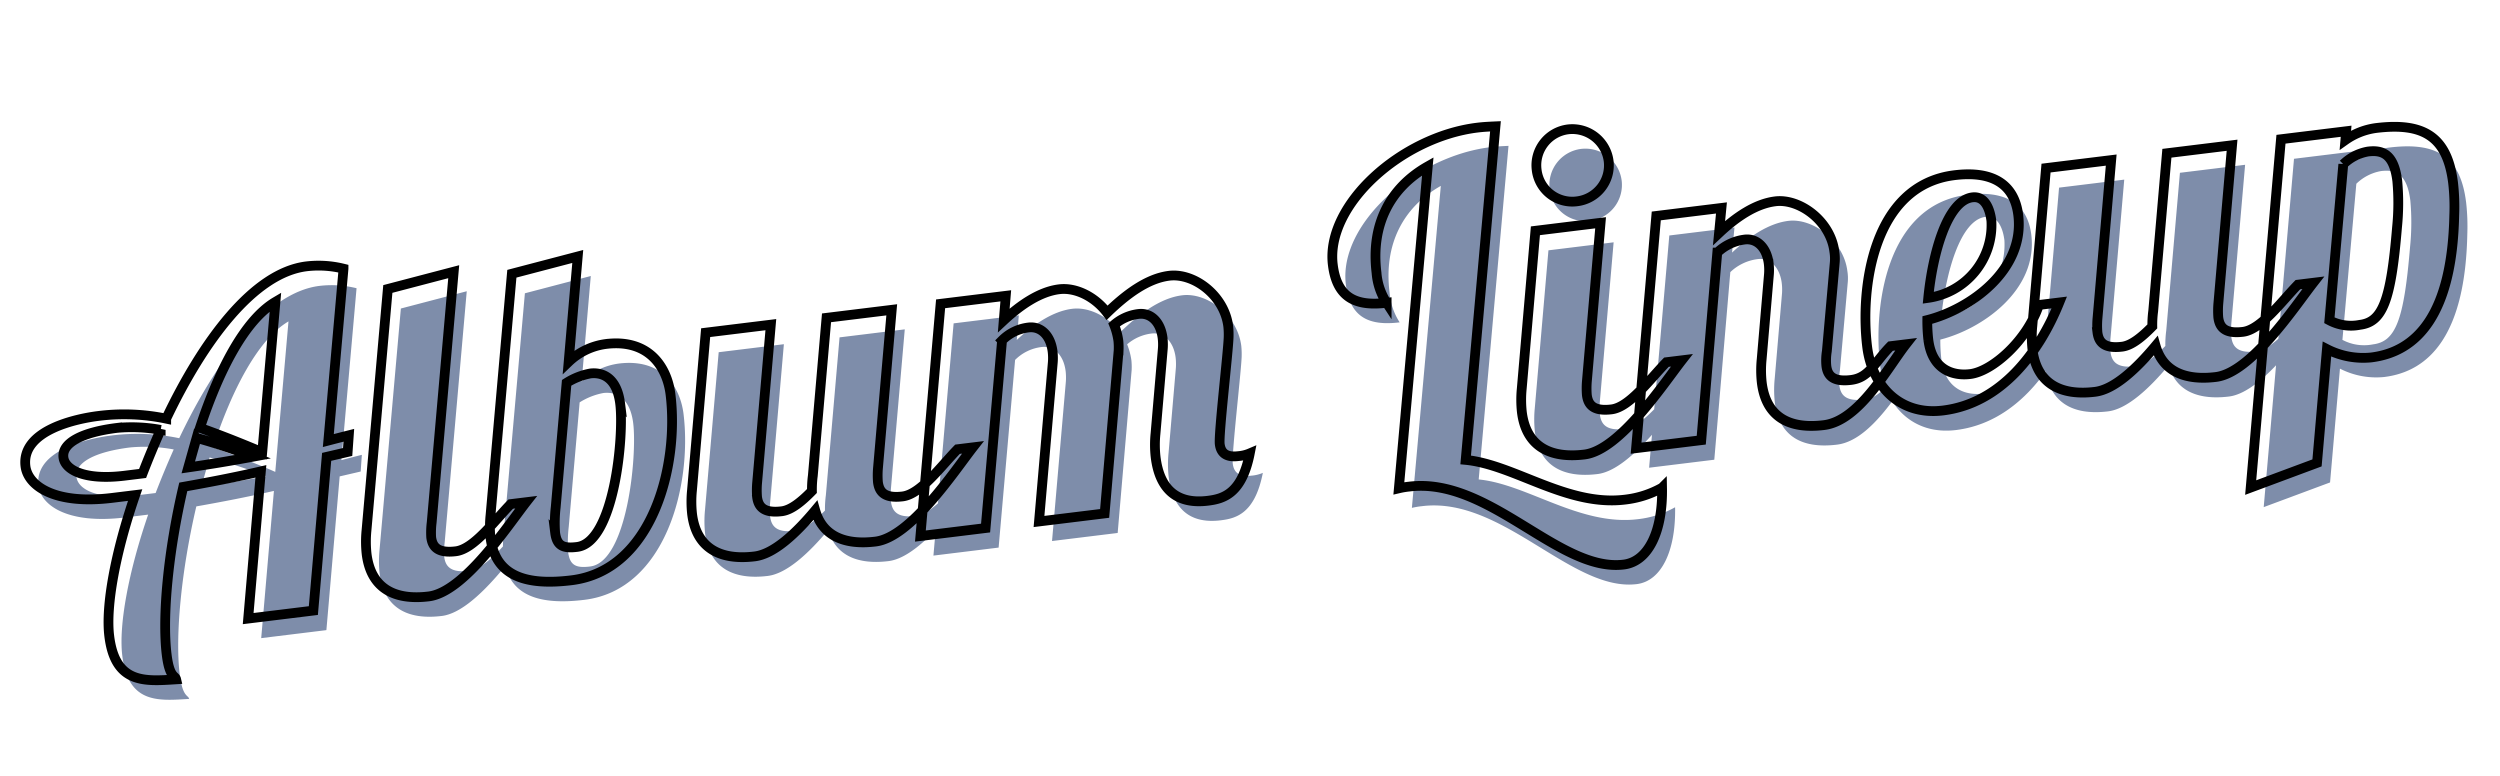
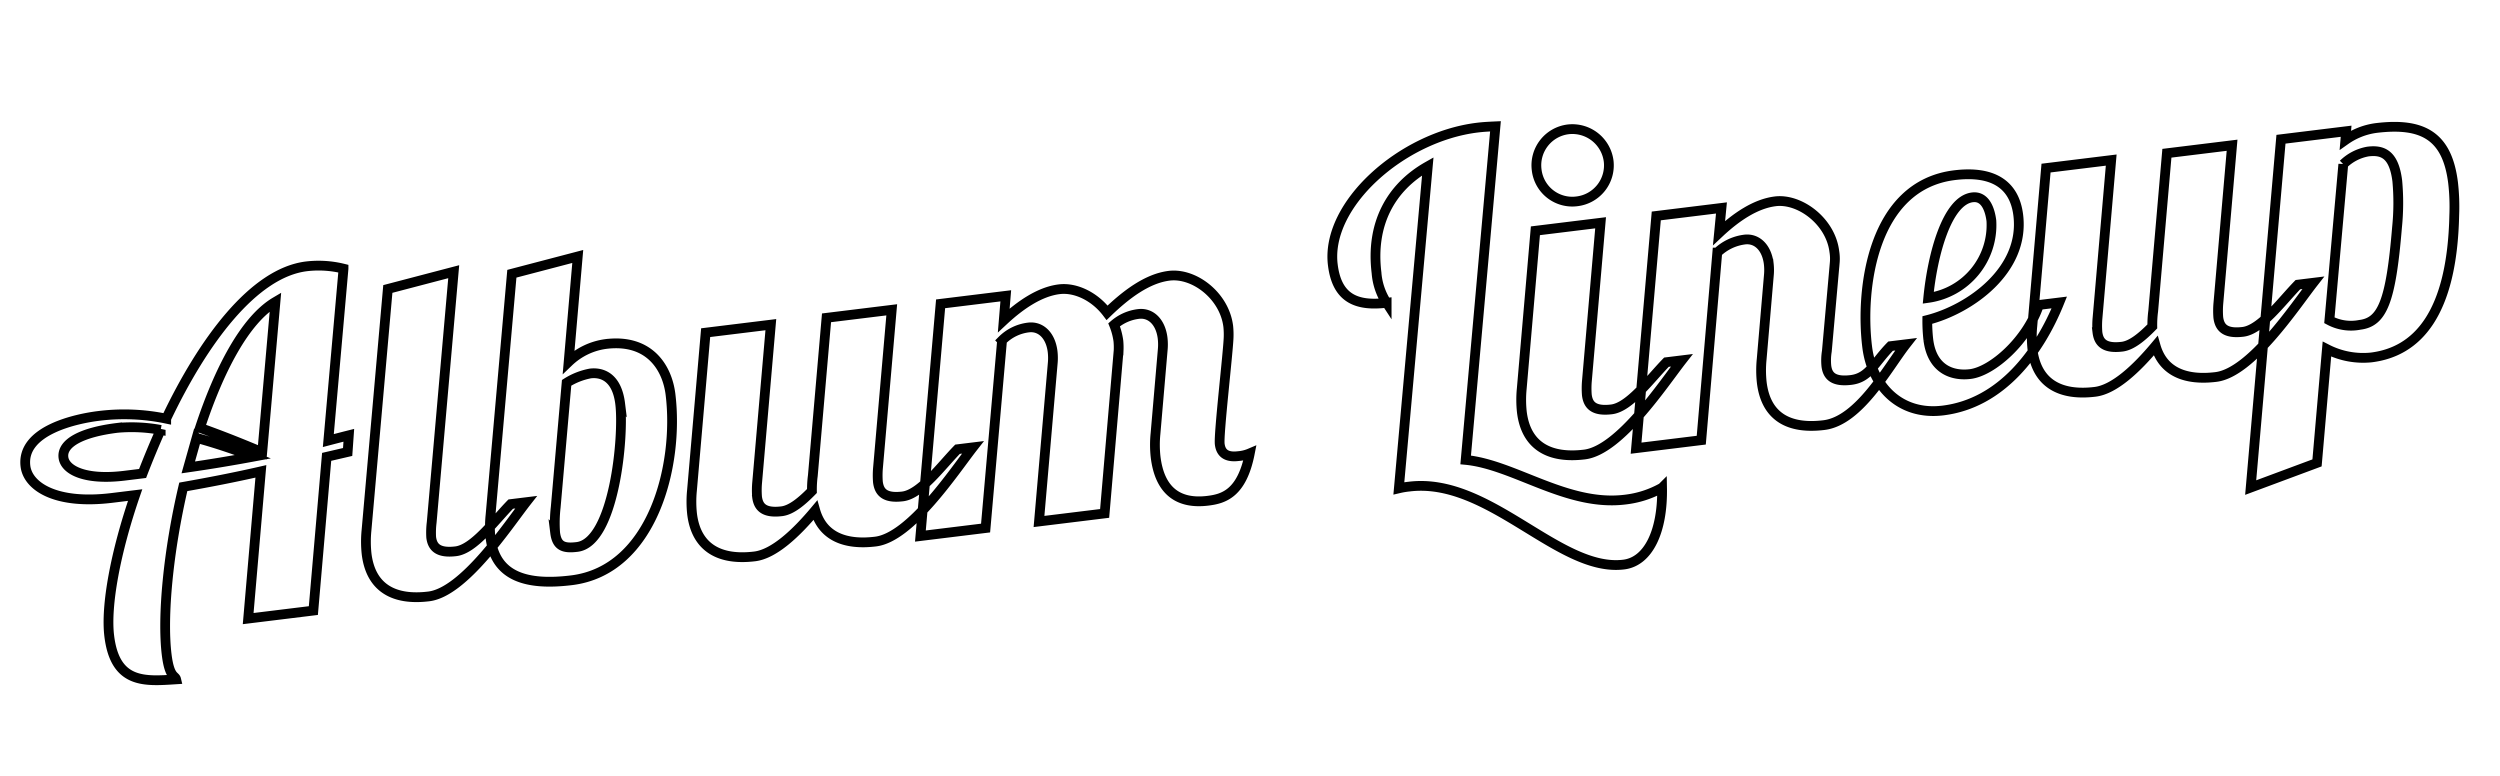
<svg xmlns="http://www.w3.org/2000/svg" width="383.709" height="119.1" viewBox="0 0 383.709 119.1">
  <g id="グループ_32299" data-name="グループ 32299" transform="translate(-555.715 -4935.455)">
-     <path id="パス_115054" data-name="パス 115054" d="M-138.355-26.04c-1.12.14-2.17.28-3.22.42l5.53-25.9a15.852,15.852,0,0,0-5.6-1.05c-8.19,0-17.15,9.45-24.22,20.58a31.593,31.593,0,0,0-10.22-1.68c-3.36,0-12.11.7-12.11,6.3,0,3.01,3.71,6.44,12.6,6.44h3.57c-4.06,8.33-6.58,16.31-6.58,21,0,7.42,4.55,7.56,9.38,7.84-.07-.63-.98-.35-.98-3.92,0-5.88,2.17-15.75,5.67-25.27,3.99-.21,8.05-.49,12.11-.91L-157.115,0h10.08l4.9-23.17,3.29-.35Zm-22.54-3.92c3.99-8.47,8.89-15.61,13.86-17.78l-4.83,22.68-.7-.42C-155.505-27.16-158.235-28.63-160.895-29.96Zm-6.02-.42q-1.89,3.15-3.57,6.3h-2.8c-6.09,0-8.96-1.96-8.96-3.92,0-2.24,3.29-3.5,8.75-3.5A24.434,24.434,0,0,1-166.915-30.38Zm5.32,1.89a88.17,88.17,0,0,1,8.26,3.92c-3.43.21-6.72.35-10.08.42Zm31.92-19.11-7.77,36.4a17.526,17.526,0,0,0-.42,3.57c0,5.25,3.29,7.63,8.68,7.63,5.46,0,13.37-9.31,16.59-12.53h-2.38c-2.8,2.24-6.44,6.16-9.24,6.16-2.73,0-3.5-1.05-3.5-2.59a12.643,12.643,0,0,1,.35-2.24l8.05-37.8Zm19.18,0-7.77,36.4a16.291,16.291,0,0,0-.42,3.43c0,6.02,4.62,7.98,11.55,7.98,12.53,0,18.55-15.47,18.55-26.46,0-4.13-2.17-8.89-8.89-8.89a10.2,10.2,0,0,0-6.02,2.03l3.36-15.89Zm14.07,21.84c0,5.04-3.5,21-9.24,21-2.1,0-3.08-.49-3.08-2.59a20.943,20.943,0,0,1,.56-3.85l3.99-18.76a10.425,10.425,0,0,1,3.78-.98C-98.665-30.94-96.425-29.96-96.425-25.76ZM-63.385-35l-5.04,23.8a16.281,16.281,0,0,0-.42,2.31c-1.75,1.4-3.5,2.52-4.97,2.52-2.8,0-3.5-1.12-3.5-2.66a13.179,13.179,0,0,1,.28-2.17l5.04-23.8h-10.08l-5.04,23.8a17.526,17.526,0,0,0-.42,3.57c0,5.25,3.36,7.63,8.75,7.63,3.01,0,6.79-2.8,10.08-5.88.63,4.06,3.85,5.88,8.61,5.88,5.46,0,13.37-9.31,16.59-12.53h-2.38c-2.8,2.24-6.44,6.16-9.24,6.16s-3.5-1.12-3.5-2.66a13.18,13.18,0,0,1,.28-2.17L-53.3-35ZM-1.435-6.44a5.607,5.607,0,0,1-1.82.21c-2.03,0-2.59-.98-2.59-2.17,0-1.54,3.01-13.86,3.36-16.17a12.5,12.5,0,0,0,.14-1.61c0-4.76-4.2-8.82-8.05-8.82-3.43,0-7,2.1-10.15,4.48-1.54-2.66-4.27-4.48-6.86-4.48-3.01,0-6.23,1.68-9.03,3.71l.77-3.71h-10.08l-7.42,35h10.08l6.02-28.28a6.87,6.87,0,0,1,4.27-1.47c1.89,0,3.22,1.61,3.22,4.13a8.551,8.551,0,0,1-.21,1.82L-34.825,0h10.15l5.18-24.57a10.443,10.443,0,0,0,.14-1.47,10.411,10.411,0,0,0-.35-2.52,6.991,6.991,0,0,1,3.92-1.19c1.89,0,3.22,1.61,3.22,4.13a8.551,8.551,0,0,1-.21,1.82l-2.66,12.6a16.992,16.992,0,0,0-.42,3.57c0,5.25,2.59,7.63,7.14,7.63C-6.335,0-3.4-.42-1.435-6.44Zm43.54-45.22c-.91-.07-1.82-.14-2.8-.14-11.69,0-24.57,8.89-24.57,18.2,0,5.04,2.66,6.79,7.49,6.79a9.758,9.758,0,0,1-.98-4.76c0-7.49,3.71-12.74,9.8-15.26L20.615,1.68a12.391,12.391,0,0,1,1.61-.07c12.39,0,21.21,15.89,31.22,15.89,3.78,0,6.58-4.27,7.28-10.99a15.078,15.078,0,0,1-5.88,1.12c-8.96,0-16.24-7.42-23.52-9.03ZM46.235-35,41.2-11.2a17.526,17.526,0,0,0-.42,3.57c0,5.25,3.36,7.63,8.75,7.63,5.46,0,13.37-9.31,16.59-12.53h-2.38c-2.8,2.24-6.44,6.16-9.24,6.16S51-7.49,51-9.03a13.18,13.18,0,0,1,.28-2.17L56.315-35Zm1.33-9.24a5.5,5.5,0,0,0,5.53,5.53,5.557,5.557,0,0,0,5.6-5.53,5.616,5.616,0,0,0-5.6-5.6A5.557,5.557,0,0,0,47.565-44.24Zm43.68,19.67a6.816,6.816,0,0,0,.14-1.68c0-4.69-4.27-8.75-8.05-8.75-3.08,0-6.3,1.68-9.17,3.78l.84-3.78H64.925L57.505,0h10.08l5.95-28.28a7.416,7.416,0,0,1,4.41-1.47c1.89,0,3.22,1.61,3.22,4.13a8.551,8.551,0,0,1-.21,1.82L78.3-11.2a16.992,16.992,0,0,0-.42,3.57c0,5.25,3.22,7.63,8.68,7.63s10.78-7.56,14-10.78h-2.38c-2.8,2.24-3.85,4.41-6.65,4.41-2.73,0-3.5-1.05-3.5-2.59a8.739,8.739,0,0,1,.35-2.24Zm12.81,13.51a25.146,25.146,0,0,1,.21-3.01c6.65-.84,15.82-5.74,15.82-14.28,0-4.9-3.22-7.28-8.96-7.28-12.74,0-16.52,15.61-16.52,24.5C94.6-5.11,98.245,0,104.965,0c9.03,0,15.75-7.07,19.74-14.28h-3.15c-2.45,5.18-8.33,9.24-11.76,9.24C107.065-5.04,104.055-6.44,104.055-11.06ZM115.885-28a11.285,11.285,0,0,1-11.06,10.57c1.47-6.58,4.69-14.49,8.61-14.49C115.535-31.92,115.885-29.47,115.885-28Zm28-7-5.04,23.8a16.282,16.282,0,0,0-.42,2.31c-1.75,1.4-3.5,2.52-4.97,2.52-2.8,0-3.5-1.12-3.5-2.66a13.18,13.18,0,0,1,.28-2.17l5.04-23.8h-10.08l-5.04,23.8a17.526,17.526,0,0,0-.42,3.57c0,5.25,3.36,7.63,8.75,7.63,3.01,0,6.79-2.8,10.08-5.88.63,4.06,3.85,5.88,8.61,5.88,5.46,0,13.37-9.31,16.59-12.53h-2.38c-2.8,2.24-6.44,6.16-9.24,6.16s-3.5-1.12-3.5-2.66a13.182,13.182,0,0,1,.28-2.17l5.04-23.8Zm17.64,0-11.13,52.5,10.57-2.52L164.6-2.17a12.192,12.192,0,0,0,6.58,2.1c7.14,0,13.16-5.11,15.33-20.16a32.31,32.31,0,0,0,.42-4.9c0-7.21-3.43-9.8-10.71-9.8a10.615,10.615,0,0,0-4.9,1.26L171.6-35Zm8.54,29.75a7.05,7.05,0,0,1-4.55-1.26l5.04-23.52a7.2,7.2,0,0,1,3.99-1.47c2.24,0,3.92.84,3.92,5.04a37.147,37.147,0,0,1-.91,7.07C175.245-8.26,173.565-5.25,170.065-5.25Z" transform="translate(751.75 5014.25) rotate(-7)" fill="#5e7195" opacity="0.8" />
    <path id="パス_115053" data-name="パス 115053" d="M-138.355-26.04c-1.12.14-2.17.28-3.22.42l5.53-25.9a15.852,15.852,0,0,0-5.6-1.05c-8.19,0-17.15,9.45-24.22,20.58a31.593,31.593,0,0,0-10.22-1.68c-3.36,0-12.11.7-12.11,6.3,0,3.01,3.71,6.44,12.6,6.44h3.57c-4.06,8.33-6.58,16.31-6.58,21,0,7.42,4.55,7.56,9.38,7.84-.07-.63-.98-.35-.98-3.92,0-5.88,2.17-15.75,5.67-25.27,3.99-.21,8.05-.49,12.11-.91L-157.115,0h10.08l4.9-23.17,3.29-.35Zm-22.54-3.92c3.99-8.47,8.89-15.61,13.86-17.78l-4.83,22.68-.7-.42C-155.505-27.16-158.235-28.63-160.895-29.96Zm-6.02-.42q-1.89,3.15-3.57,6.3h-2.8c-6.09,0-8.96-1.96-8.96-3.92,0-2.24,3.29-3.5,8.75-3.5A24.434,24.434,0,0,1-166.915-30.38Zm5.32,1.89a88.17,88.17,0,0,1,8.26,3.92c-3.43.21-6.72.35-10.08.42Zm31.92-19.11-7.77,36.4a17.526,17.526,0,0,0-.42,3.57c0,5.25,3.29,7.63,8.68,7.63,5.46,0,13.37-9.31,16.59-12.53h-2.38c-2.8,2.24-6.44,6.16-9.24,6.16-2.73,0-3.5-1.05-3.5-2.59a12.643,12.643,0,0,1,.35-2.24l8.05-37.8Zm19.18,0-7.77,36.4a16.291,16.291,0,0,0-.42,3.43c0,6.02,4.62,7.98,11.55,7.98,12.53,0,18.55-15.47,18.55-26.46,0-4.13-2.17-8.89-8.89-8.89a10.2,10.2,0,0,0-6.02,2.03l3.36-15.89Zm14.07,21.84c0,5.04-3.5,21-9.24,21-2.1,0-3.08-.49-3.08-2.59a20.943,20.943,0,0,1,.56-3.85l3.99-18.76a10.425,10.425,0,0,1,3.78-.98C-98.665-30.94-96.425-29.96-96.425-25.76ZM-63.385-35l-5.04,23.8a16.281,16.281,0,0,0-.42,2.31c-1.75,1.4-3.5,2.52-4.97,2.52-2.8,0-3.5-1.12-3.5-2.66a13.179,13.179,0,0,1,.28-2.17l5.04-23.8h-10.08l-5.04,23.8a17.526,17.526,0,0,0-.42,3.57c0,5.25,3.36,7.63,8.75,7.63,3.01,0,6.79-2.8,10.08-5.88.63,4.06,3.85,5.88,8.61,5.88,5.46,0,13.37-9.31,16.59-12.53h-2.38c-2.8,2.24-6.44,6.16-9.24,6.16s-3.5-1.12-3.5-2.66a13.18,13.18,0,0,1,.28-2.17L-53.3-35ZM-1.435-6.44a5.607,5.607,0,0,1-1.82.21c-2.03,0-2.59-.98-2.59-2.17,0-1.54,3.01-13.86,3.36-16.17a12.5,12.5,0,0,0,.14-1.61c0-4.76-4.2-8.82-8.05-8.82-3.43,0-7,2.1-10.15,4.48-1.54-2.66-4.27-4.48-6.86-4.48-3.01,0-6.23,1.68-9.03,3.71l.77-3.71h-10.08l-7.42,35h10.08l6.02-28.28a6.87,6.87,0,0,1,4.27-1.47c1.89,0,3.22,1.61,3.22,4.13a8.551,8.551,0,0,1-.21,1.82L-34.825,0h10.15l5.18-24.57a10.443,10.443,0,0,0,.14-1.47,10.411,10.411,0,0,0-.35-2.52,6.991,6.991,0,0,1,3.92-1.19c1.89,0,3.22,1.61,3.22,4.13a8.551,8.551,0,0,1-.21,1.82l-2.66,12.6a16.992,16.992,0,0,0-.42,3.57c0,5.25,2.59,7.63,7.14,7.63C-6.335,0-3.4-.42-1.435-6.44Zm43.54-45.22c-.91-.07-1.82-.14-2.8-.14-11.69,0-24.57,8.89-24.57,18.2,0,5.04,2.66,6.79,7.49,6.79a9.758,9.758,0,0,1-.98-4.76c0-7.49,3.71-12.74,9.8-15.26L20.615,1.68a12.391,12.391,0,0,1,1.61-.07c12.39,0,21.21,15.89,31.22,15.89,3.78,0,6.58-4.27,7.28-10.99a15.078,15.078,0,0,1-5.88,1.12c-8.96,0-16.24-7.42-23.52-9.03ZM46.235-35,41.2-11.2a17.526,17.526,0,0,0-.42,3.57c0,5.25,3.36,7.63,8.75,7.63,5.46,0,13.37-9.31,16.59-12.53h-2.38c-2.8,2.24-6.44,6.16-9.24,6.16S51-7.49,51-9.03a13.18,13.18,0,0,1,.28-2.17L56.315-35Zm1.33-9.24a5.5,5.5,0,0,0,5.53,5.53,5.557,5.557,0,0,0,5.6-5.53,5.616,5.616,0,0,0-5.6-5.6A5.557,5.557,0,0,0,47.565-44.24Zm43.68,19.67a6.816,6.816,0,0,0,.14-1.68c0-4.69-4.27-8.75-8.05-8.75-3.08,0-6.3,1.68-9.17,3.78l.84-3.78H64.925L57.505,0h10.08l5.95-28.28a7.416,7.416,0,0,1,4.41-1.47c1.89,0,3.22,1.61,3.22,4.13a8.551,8.551,0,0,1-.21,1.82L78.3-11.2a16.992,16.992,0,0,0-.42,3.57c0,5.25,3.22,7.63,8.68,7.63s10.78-7.56,14-10.78h-2.38c-2.8,2.24-3.85,4.41-6.65,4.41-2.73,0-3.5-1.05-3.5-2.59a8.739,8.739,0,0,1,.35-2.24Zm12.81,13.51a25.146,25.146,0,0,1,.21-3.01c6.65-.84,15.82-5.74,15.82-14.28,0-4.9-3.22-7.28-8.96-7.28-12.74,0-16.52,15.61-16.52,24.5C94.6-5.11,98.245,0,104.965,0c9.03,0,15.75-7.07,19.74-14.28h-3.15c-2.45,5.18-8.33,9.24-11.76,9.24C107.065-5.04,104.055-6.44,104.055-11.06ZM115.885-28a11.285,11.285,0,0,1-11.06,10.57c1.47-6.58,4.69-14.49,8.61-14.49C115.535-31.92,115.885-29.47,115.885-28Zm28-7-5.04,23.8a16.282,16.282,0,0,0-.42,2.31c-1.75,1.4-3.5,2.52-4.97,2.52-2.8,0-3.5-1.12-3.5-2.66a13.18,13.18,0,0,1,.28-2.17l5.04-23.8h-10.08l-5.04,23.8a17.526,17.526,0,0,0-.42,3.57c0,5.25,3.36,7.63,8.75,7.63,3.01,0,6.79-2.8,10.08-5.88.63,4.06,3.85,5.88,8.61,5.88,5.46,0,13.37-9.31,16.59-12.53h-2.38c-2.8,2.24-6.44,6.16-9.24,6.16s-3.5-1.12-3.5-2.66a13.182,13.182,0,0,1,.28-2.17l5.04-23.8Zm17.64,0-11.13,52.5,10.57-2.52L164.6-2.17a12.192,12.192,0,0,0,6.58,2.1c7.14,0,13.16-5.11,15.33-20.16a32.31,32.31,0,0,0,.42-4.9c0-7.21-3.43-9.8-10.71-9.8a10.615,10.615,0,0,0-4.9,1.26L171.6-35Zm8.54,29.75a7.05,7.05,0,0,1-4.55-1.26l5.04-23.52a7.2,7.2,0,0,1,3.99-1.47c2.24,0,3.92.84,3.92,5.04a37.147,37.147,0,0,1-.91,7.07C175.245-8.26,173.565-5.25,170.065-5.25Z" transform="translate(749.75 5011.25) rotate(-7)" fill="none" stroke="#000" stroke-width="1.5" />
  </g>
</svg>